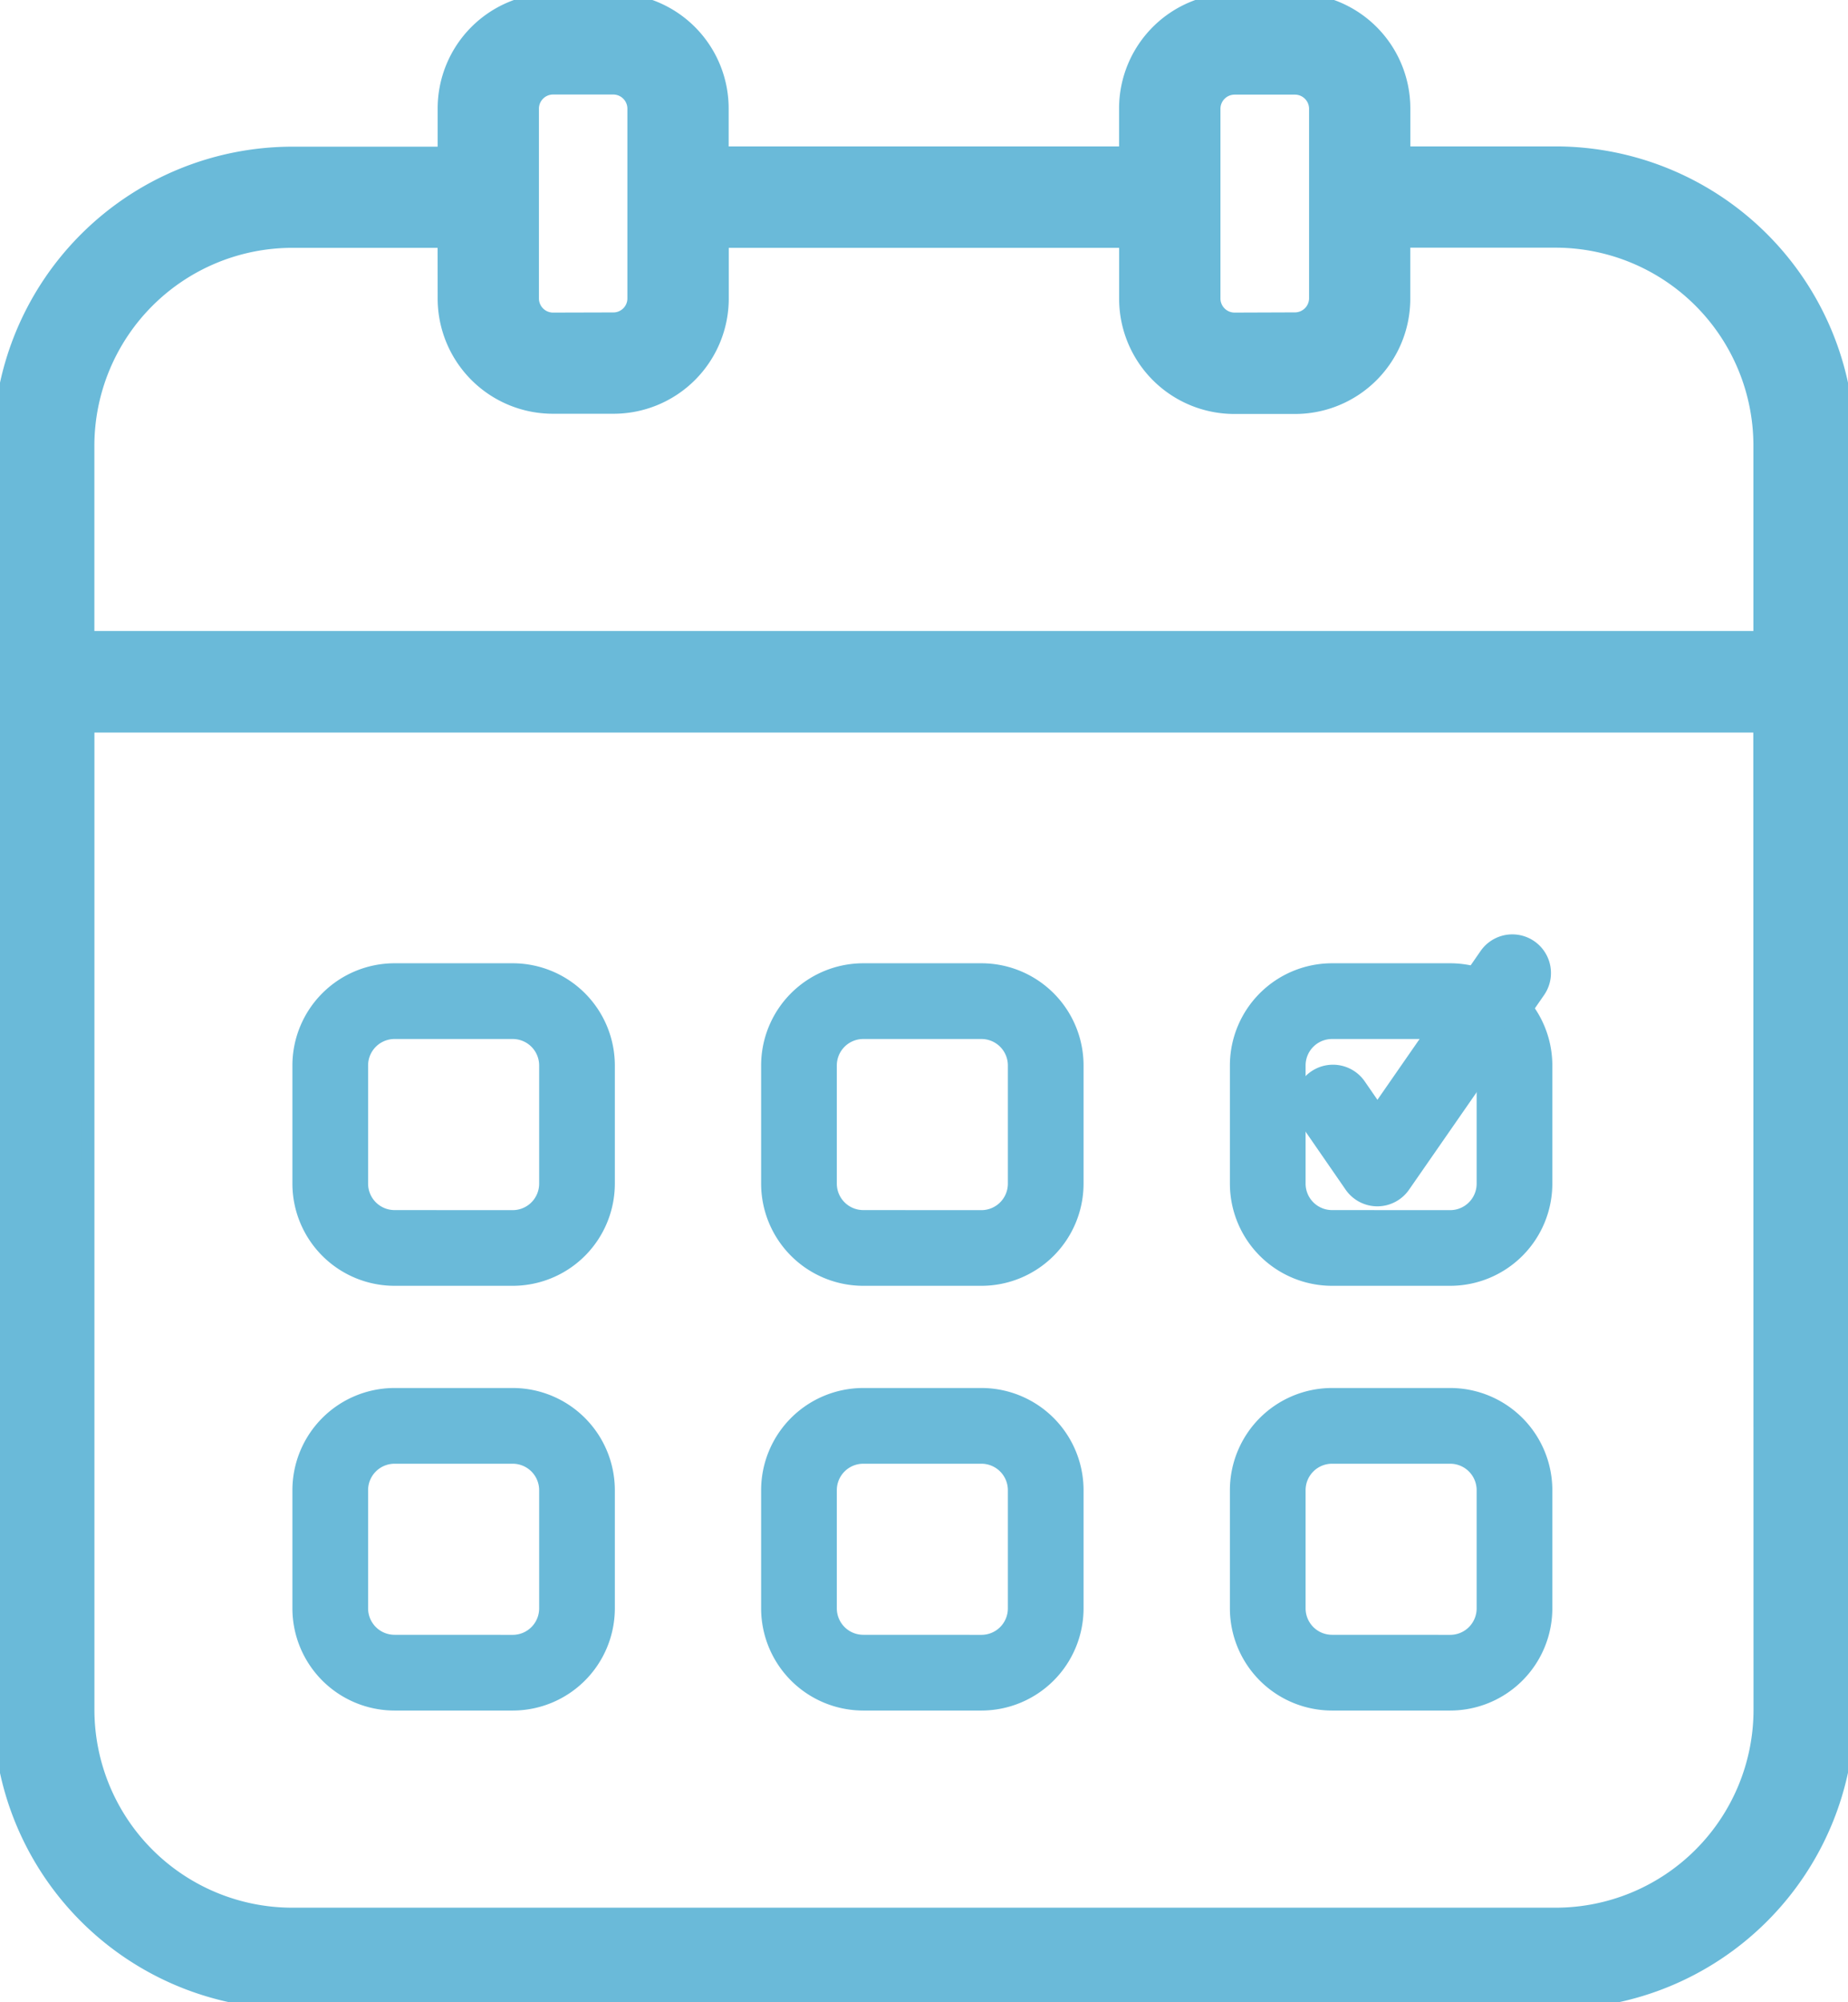
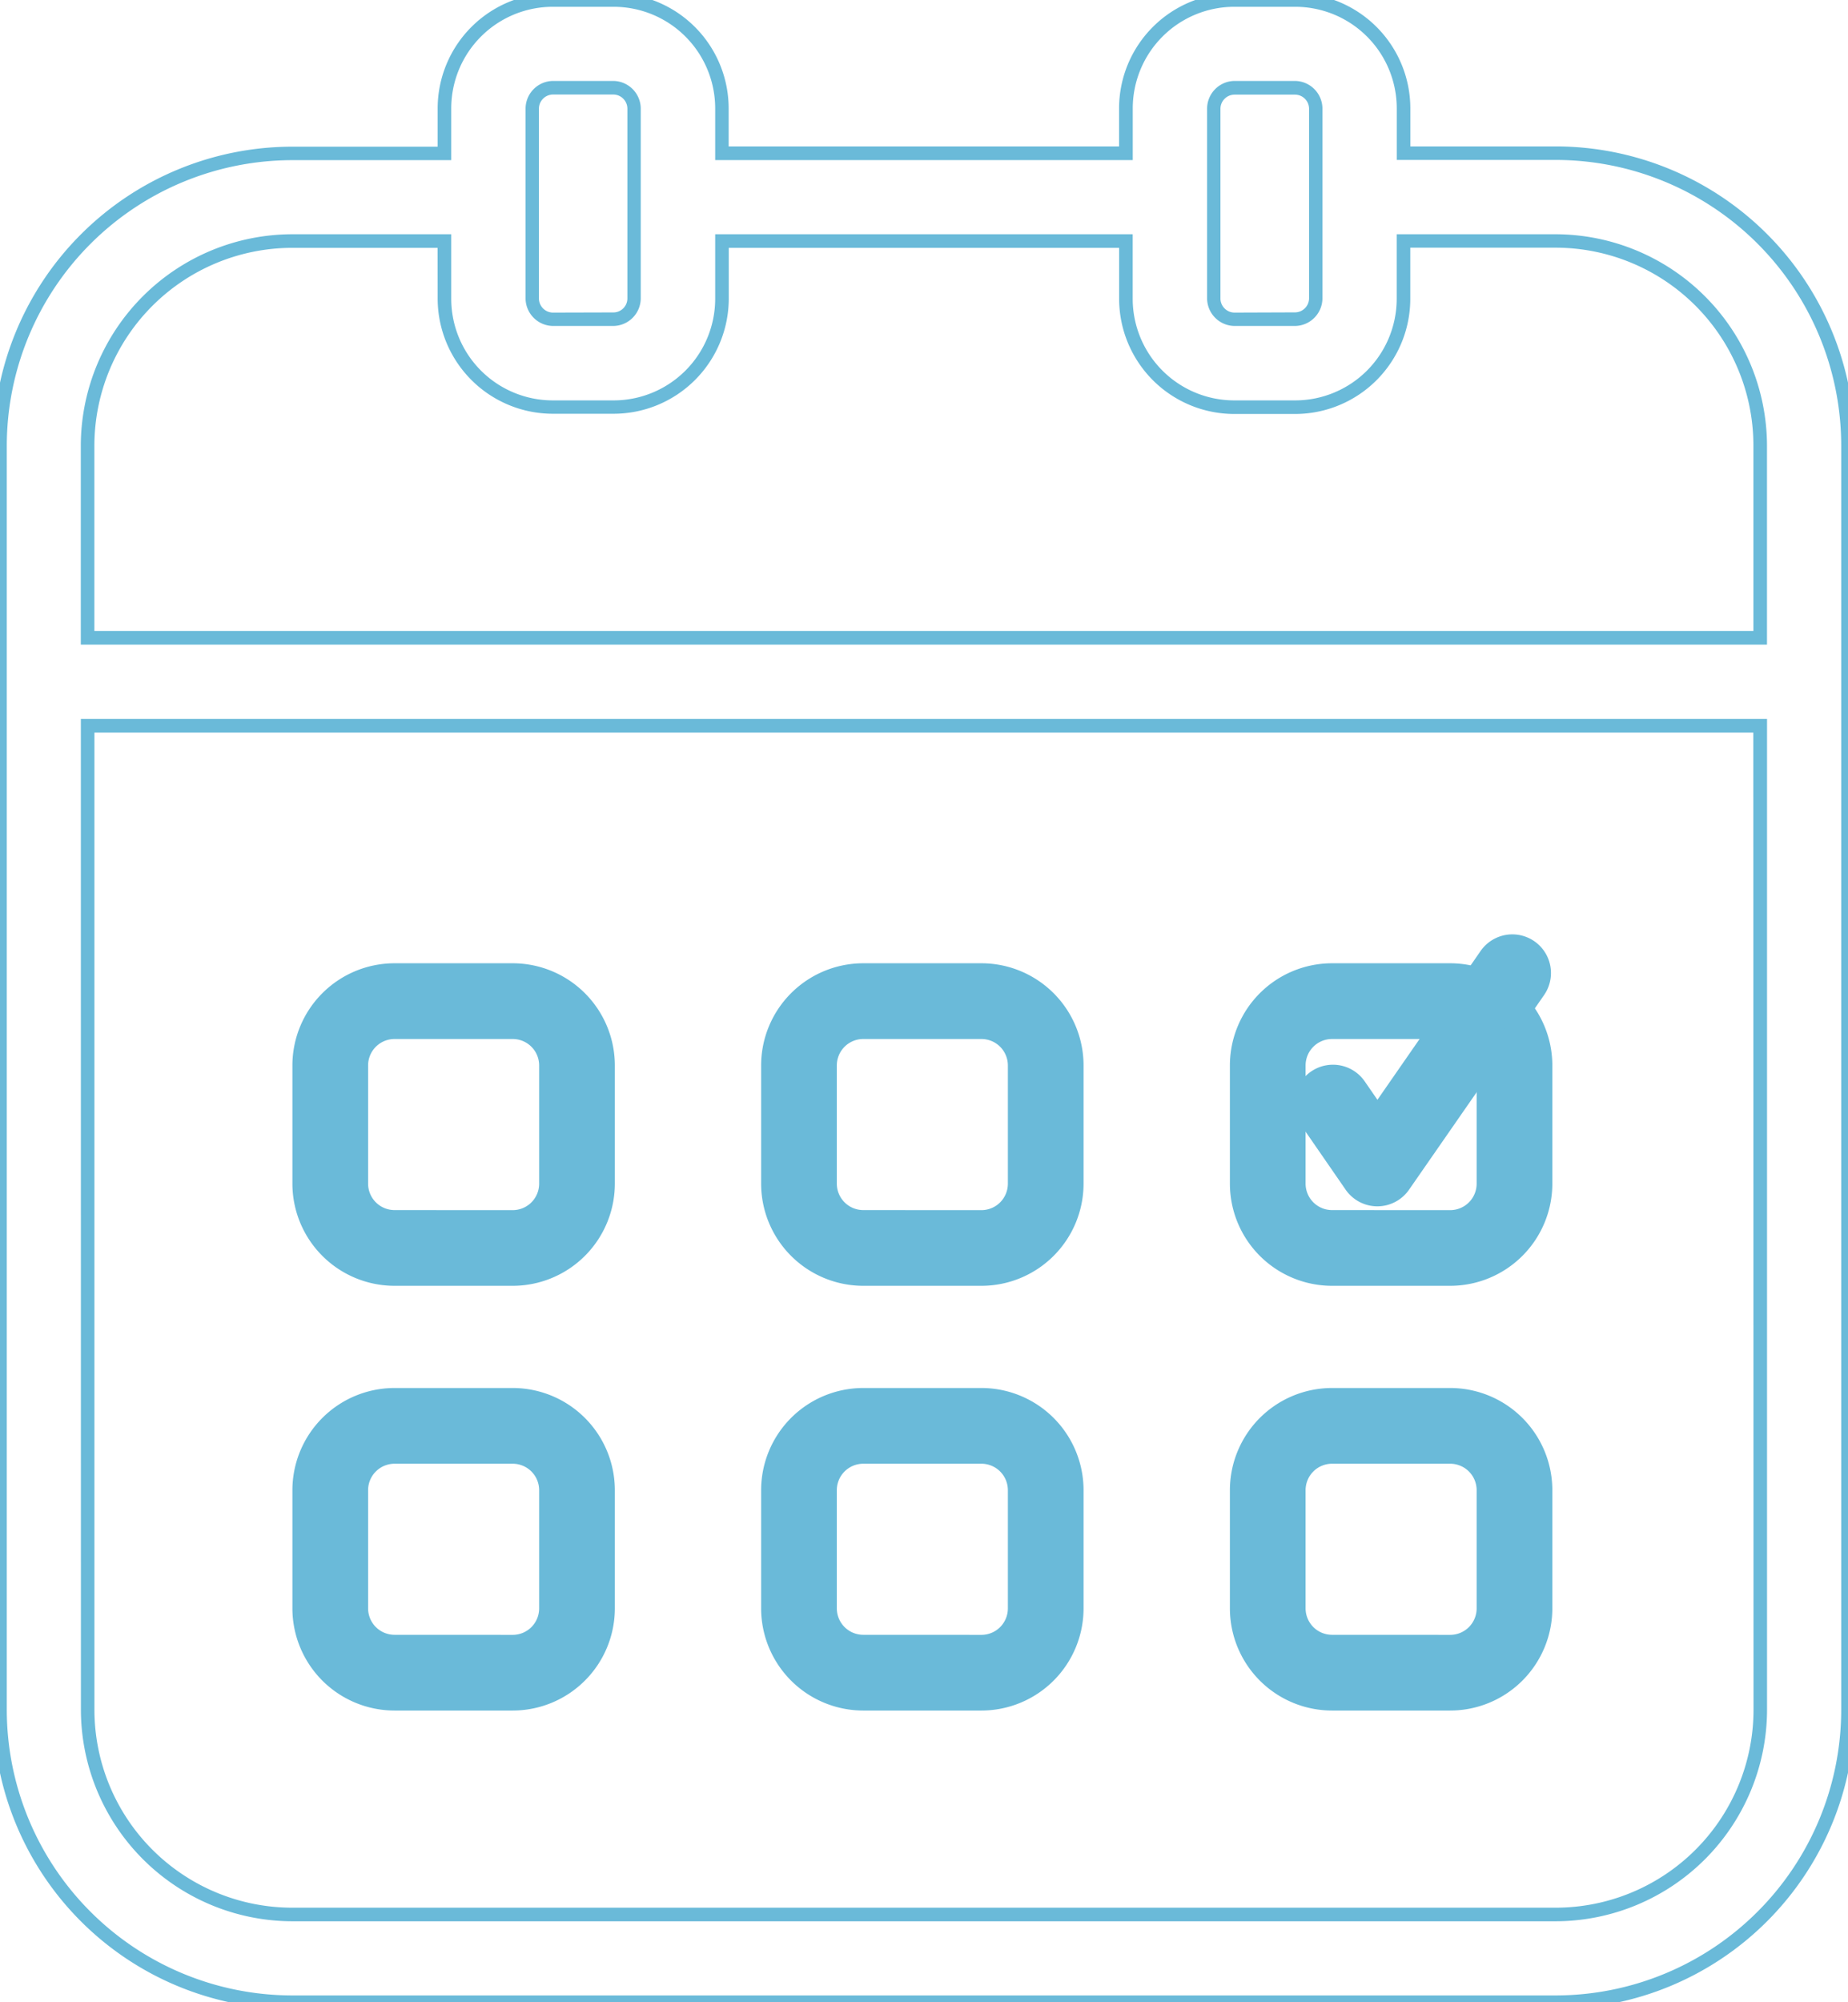
<svg xmlns="http://www.w3.org/2000/svg" id="Groupe_2255" data-name="Groupe 2255" width="34.033" height="36.855" viewBox="0 0 34.033 36.855">
  <defs>
    <clipPath id="clip-path">
      <rect id="Rectangle_1728" data-name="Rectangle 1728" width="34.033" height="36.855" fill="#6abad9" stroke="#6abad9" stroke-width="0.25" />
    </clipPath>
  </defs>
  <g id="Groupe_2250" data-name="Groupe 2250" clip-path="url(#clip-path)">
    <path id="Rectangle_1722" data-name="Rectangle 1722" d="M-5.745-7.5h2.178A1.757,1.757,0,0,1-1.812-5.745v2.177A1.757,1.757,0,0,1-3.567-1.813H-5.745A1.757,1.757,0,0,1-7.5-3.568V-5.745A1.757,1.757,0,0,1-5.745-7.5Zm2.178,4.543a.612.612,0,0,0,.611-.611V-5.745a.612.612,0,0,0-.611-.611H-5.745a.612.612,0,0,0-.611.611v2.177a.612.612,0,0,0,.611.611Z" transform="translate(13.01 25.356)" fill="#6abad9" />
    <path id="Rectangle_1722_-_Contour" data-name="Rectangle 1722 - Contour" d="M-5.745-7.625h2.178a1.882,1.882,0,0,1,1.88,1.88v2.177a1.882,1.882,0,0,1-1.88,1.88H-5.745a1.882,1.882,0,0,1-1.88-1.88V-5.745A1.882,1.882,0,0,1-5.745-7.625Zm2.178,5.687a1.632,1.632,0,0,0,1.63-1.63V-5.745a1.632,1.632,0,0,0-1.63-1.63H-5.745a1.632,1.632,0,0,0-1.63,1.63v2.177a1.632,1.632,0,0,0,1.63,1.63ZM-5.745-6.481h2.178a.737.737,0,0,1,.736.736v2.177a.737.737,0,0,1-.736.736H-5.745a.737.737,0,0,1-.736-.736V-5.745A.737.737,0,0,1-5.745-6.481Zm2.178,3.4a.487.487,0,0,0,.486-.486V-5.745a.487.487,0,0,0-.486-.486H-5.745a.487.487,0,0,0-.486.486v2.177a.487.487,0,0,0,.486.486Z" transform="translate(13.01 25.356)" fill="#6abad9" />
    <path id="Rectangle_1723" data-name="Rectangle 1723" d="M-5.745-7.5h2.178A1.757,1.757,0,0,1-1.812-5.745v2.177A1.757,1.757,0,0,1-3.567-1.813H-5.745A1.757,1.757,0,0,1-7.5-3.568V-5.745A1.757,1.757,0,0,1-5.745-7.5Zm2.178,4.543a.612.612,0,0,0,.611-.611V-5.745a.612.612,0,0,0-.611-.611H-5.745a.612.612,0,0,0-.611.611v2.177a.612.612,0,0,0,.611.611Z" transform="translate(13.01 33.174)" fill="#6abad9" />
    <path id="Rectangle_1723_-_Contour" data-name="Rectangle 1723 - Contour" d="M-5.745-7.625h2.178a1.882,1.882,0,0,1,1.88,1.88v2.177a1.882,1.882,0,0,1-1.88,1.88H-5.745a1.882,1.882,0,0,1-1.88-1.88V-5.745A1.882,1.882,0,0,1-5.745-7.625Zm2.178,5.687a1.632,1.632,0,0,0,1.63-1.63V-5.745a1.632,1.632,0,0,0-1.63-1.63H-5.745a1.632,1.632,0,0,0-1.63,1.63v2.177a1.632,1.632,0,0,0,1.63,1.63ZM-5.745-6.481h2.178a.737.737,0,0,1,.736.736v2.177a.737.737,0,0,1-.736.736H-5.745a.737.737,0,0,1-.736-.736V-5.745A.737.737,0,0,1-5.745-6.481Zm2.178,3.4a.487.487,0,0,0,.486-.486V-5.745a.487.487,0,0,0-.486-.486H-5.745a.487.487,0,0,0-.486.486v2.177a.487.487,0,0,0,.486.486Z" transform="translate(13.01 33.174)" fill="#6abad9" />
    <path id="Rectangle_1724" data-name="Rectangle 1724" d="M-5.745-7.5h2.178A1.757,1.757,0,0,1-1.812-5.745v2.177A1.757,1.757,0,0,1-3.567-1.813H-5.745A1.757,1.757,0,0,1-7.5-3.568V-5.745A1.757,1.757,0,0,1-5.745-7.5Zm2.178,4.543a.612.612,0,0,0,.611-.611V-5.745a.612.612,0,0,0-.611-.611H-5.745a.612.612,0,0,0-.611.611v2.177a.612.612,0,0,0,.611.611Z" transform="translate(21.642 25.356)" fill="#6abad9" />
    <path id="Rectangle_1724_-_Contour" data-name="Rectangle 1724 - Contour" d="M-5.745-7.625h2.178a1.882,1.882,0,0,1,1.88,1.88v2.177a1.882,1.882,0,0,1-1.88,1.88H-5.745a1.882,1.882,0,0,1-1.88-1.88V-5.745A1.882,1.882,0,0,1-5.745-7.625Zm2.178,5.687a1.632,1.632,0,0,0,1.63-1.63V-5.745a1.632,1.632,0,0,0-1.63-1.63H-5.745a1.632,1.632,0,0,0-1.63,1.63v2.177a1.632,1.632,0,0,0,1.63,1.63ZM-5.745-6.481h2.178a.737.737,0,0,1,.736.736v2.177a.737.737,0,0,1-.736.736H-5.745a.737.737,0,0,1-.736-.736V-5.745A.737.737,0,0,1-5.745-6.481Zm2.178,3.4a.487.487,0,0,0,.486-.486V-5.745a.487.487,0,0,0-.486-.486H-5.745a.487.487,0,0,0-.486.486v2.177a.487.487,0,0,0,.486.486Z" transform="translate(21.642 25.356)" fill="#6abad9" />
    <path id="Rectangle_1725" data-name="Rectangle 1725" d="M-5.745-7.5h2.178A1.757,1.757,0,0,1-1.812-5.745v2.177A1.757,1.757,0,0,1-3.567-1.813H-5.745A1.757,1.757,0,0,1-7.5-3.568V-5.745A1.757,1.757,0,0,1-5.745-7.5Zm2.178,4.543a.612.612,0,0,0,.611-.611V-5.745a.612.612,0,0,0-.611-.611H-5.745a.612.612,0,0,0-.611.611v2.177a.612.612,0,0,0,.611.611Z" transform="translate(30.275 25.356)" fill="#6abad9" />
    <path id="Rectangle_1725_-_Contour" data-name="Rectangle 1725 - Contour" d="M-5.745-7.625h2.178a1.882,1.882,0,0,1,1.88,1.88v2.177a1.882,1.882,0,0,1-1.88,1.88H-5.745a1.882,1.882,0,0,1-1.88-1.88V-5.745A1.882,1.882,0,0,1-5.745-7.625Zm2.178,5.687a1.632,1.632,0,0,0,1.63-1.63V-5.745a1.632,1.632,0,0,0-1.63-1.63H-5.745a1.632,1.632,0,0,0-1.63,1.63v2.177a1.632,1.632,0,0,0,1.63,1.63ZM-5.745-6.481h2.178a.737.737,0,0,1,.736.736v2.177a.737.737,0,0,1-.736.736H-5.745a.737.737,0,0,1-.736-.736V-5.745A.737.737,0,0,1-5.745-6.481Zm2.178,3.4a.487.487,0,0,0,.486-.486V-5.745a.487.487,0,0,0-.486-.486H-5.745a.487.487,0,0,0-.486.486v2.177a.487.487,0,0,0,.486.486Z" transform="translate(30.275 25.356)" fill="#6abad9" />
    <path id="Rectangle_1726" data-name="Rectangle 1726" d="M-5.745-7.5h2.178A1.757,1.757,0,0,1-1.812-5.745v2.177A1.757,1.757,0,0,1-3.567-1.813H-5.745A1.757,1.757,0,0,1-7.5-3.568V-5.745A1.757,1.757,0,0,1-5.745-7.5Zm2.178,4.543a.612.612,0,0,0,.611-.611V-5.745a.612.612,0,0,0-.611-.611H-5.745a.612.612,0,0,0-.611.611v2.177a.612.612,0,0,0,.611.611Z" transform="translate(21.642 33.174)" fill="#6abad9" />
    <path id="Rectangle_1726_-_Contour" data-name="Rectangle 1726 - Contour" d="M-5.745-7.625h2.178a1.882,1.882,0,0,1,1.88,1.88v2.177a1.882,1.882,0,0,1-1.88,1.88H-5.745a1.882,1.882,0,0,1-1.88-1.88V-5.745A1.882,1.882,0,0,1-5.745-7.625Zm2.178,5.687a1.632,1.632,0,0,0,1.63-1.63V-5.745a1.632,1.632,0,0,0-1.63-1.63H-5.745a1.632,1.632,0,0,0-1.63,1.63v2.177a1.632,1.632,0,0,0,1.63,1.63ZM-5.745-6.481h2.178a.737.737,0,0,1,.736.736v2.177a.737.737,0,0,1-.736.736H-5.745a.737.737,0,0,1-.736-.736V-5.745A.737.737,0,0,1-5.745-6.481Zm2.178,3.4a.487.487,0,0,0,.486-.486V-5.745a.487.487,0,0,0-.486-.486H-5.745a.487.487,0,0,0-.486.486v2.177a.487.487,0,0,0,.486.486Z" transform="translate(21.642 33.174)" fill="#6abad9" />
    <path id="Rectangle_1727" data-name="Rectangle 1727" d="M-5.745-7.5h2.178A1.757,1.757,0,0,1-1.812-5.745v2.177A1.757,1.757,0,0,1-3.567-1.813H-5.745A1.757,1.757,0,0,1-7.5-3.568V-5.745A1.757,1.757,0,0,1-5.745-7.5Zm2.178,4.543a.612.612,0,0,0,.611-.611V-5.745a.612.612,0,0,0-.611-.611H-5.745a.612.612,0,0,0-.611.611v2.177a.612.612,0,0,0,.611.611Z" transform="translate(30.275 33.174)" fill="#6abad9" />
    <path id="Rectangle_1727_-_Contour" data-name="Rectangle 1727 - Contour" d="M-5.745-7.625h2.178a1.882,1.882,0,0,1,1.88,1.88v2.177a1.882,1.882,0,0,1-1.88,1.88H-5.745a1.882,1.882,0,0,1-1.88-1.88V-5.745A1.882,1.882,0,0,1-5.745-7.625Zm2.178,5.687a1.632,1.632,0,0,0,1.63-1.63V-5.745a1.632,1.632,0,0,0-1.63-1.63H-5.745a1.632,1.632,0,0,0-1.63,1.63v2.177a1.632,1.632,0,0,0,1.63,1.63ZM-5.745-6.481h2.178a.737.737,0,0,1,.736.736v2.177a.737.737,0,0,1-.736.736H-5.745a.737.737,0,0,1-.736-.736V-5.745A.737.737,0,0,1-5.745-6.481Zm2.178,3.4a.487.487,0,0,0,.486-.486V-5.745a.487.487,0,0,0-.486-.486H-5.745a.487.487,0,0,0-.486.486v2.177a.487.487,0,0,0,.486.486Z" transform="translate(30.275 33.174)" fill="#6abad9" />
-     <path id="Tracé_1110" data-name="Tracé 1110" d="M34.032,8.2a5.386,5.386,0,0,0-5.38-5.381h-2.8V1.995A2,2,0,0,0,23.854,0H22.73a2,2,0,0,0-1.994,1.995v.828H13.3V1.995A2,2,0,0,0,11.3,0H10.179A2,2,0,0,0,8.185,1.995v.828h-2.8A5.387,5.387,0,0,0,0,8.2V31.474a5.387,5.387,0,0,0,5.381,5.381H28.652a5.387,5.387,0,0,0,5.381-5.381ZM22.351,1.995a.385.385,0,0,1,.379-.379h1.124a.385.385,0,0,1,.379.379V5.5a.385.385,0,0,1-.379.379H22.73a.385.385,0,0,1-.379-.379ZM9.8,1.995a.385.385,0,0,1,.379-.379H11.3a.384.384,0,0,1,.379.379V5.5a.384.384,0,0,1-.379.379H10.179A.385.385,0,0,1,9.8,5.5ZM1.613,8.2A3.772,3.772,0,0,1,5.38,4.437h2.8V5.5a2,2,0,0,0,1.994,1.995H11.3A2,2,0,0,0,13.3,5.5V4.437h7.439V5.5a2,2,0,0,0,1.994,1.995h1.124A2,2,0,0,0,25.847,5.5V4.437h2.8A3.77,3.77,0,0,1,32.416,8.2v3.54H1.613Zm30.8,23.271a3.77,3.77,0,0,1-3.766,3.766H5.381a3.77,3.77,0,0,1-3.766-3.766V13.359h30.8Z" fill="#6abad9" />
    <path id="Tracé_1110_-_Contour" data-name="Tracé 1110 - Contour" d="M10.179-.125H11.3a2.122,2.122,0,0,1,2.119,2.12v.7h7.19v-.7A2.122,2.122,0,0,1,22.73-.125h1.124a2.122,2.122,0,0,1,2.119,2.12v.7h2.679A5.511,5.511,0,0,1,34.157,8.2V31.474a5.512,5.512,0,0,1-5.506,5.506H5.381A5.512,5.512,0,0,1-.125,31.474V8.2A5.512,5.512,0,0,1,5.381,2.7H8.06v-.7A2.122,2.122,0,0,1,10.179-.125ZM20.861,2.947h-7.69V1.995A1.871,1.871,0,0,0,11.3.125H10.179A1.871,1.871,0,0,0,8.31,1.995v.953H5.381A5.262,5.262,0,0,0,.125,8.2V31.474A5.262,5.262,0,0,0,5.381,36.73H28.652a5.262,5.262,0,0,0,5.256-5.256V8.2a5.261,5.261,0,0,0-5.255-5.256H25.723V1.995A1.871,1.871,0,0,0,23.854.125H22.73a1.871,1.871,0,0,0-1.869,1.87ZM10.179,1.49H11.3a.511.511,0,0,1,.5.5V5.5a.511.511,0,0,1-.5.5H10.179a.511.511,0,0,1-.5-.5v-3.5A.511.511,0,0,1,10.179,1.49ZM11.3,5.751a.258.258,0,0,0,.254-.254v-3.5A.261.261,0,0,0,11.3,1.74H10.179a.261.261,0,0,0-.254.254V5.5a.261.261,0,0,0,.254.254ZM22.73,1.49h1.124a.511.511,0,0,1,.5.5V5.5a.511.511,0,0,1-.5.5H22.73a.511.511,0,0,1-.5-.5v-3.5A.511.511,0,0,1,22.73,1.49Zm1.124,4.26a.261.261,0,0,0,.254-.254v-3.5a.261.261,0,0,0-.254-.254H22.73a.261.261,0,0,0-.254.254V5.5a.261.261,0,0,0,.254.254ZM5.38,4.312H8.31V5.5a1.871,1.871,0,0,0,1.869,1.87H11.3A1.871,1.871,0,0,0,13.171,5.5V4.312H20.86V5.5a1.871,1.871,0,0,0,1.869,1.87h1.124A1.871,1.871,0,0,0,25.722,5.5V4.312h2.929A3.9,3.9,0,0,1,32.541,8.2v3.665H1.488V8.2A3.9,3.9,0,0,1,5.38,4.312Zm2.679.25H5.381A3.647,3.647,0,0,0,1.738,8.2v3.415H32.291V8.2a3.645,3.645,0,0,0-3.641-3.641H25.972V5.5a2.122,2.122,0,0,1-2.119,2.12H22.729A2.122,2.122,0,0,1,20.61,5.5V4.562H13.421V5.5A2.122,2.122,0,0,1,11.3,7.616H10.179A2.122,2.122,0,0,1,8.06,5.5Zm-6.57,8.672H32.542v18.24a3.9,3.9,0,0,1-3.891,3.891H5.381a3.9,3.9,0,0,1-3.891-3.891Zm30.8.25H1.739v17.99a3.645,3.645,0,0,0,3.641,3.641H28.652a3.645,3.645,0,0,0,3.641-3.641Z" fill="#6abad9" />
    <path id="Tracé_1116" data-name="Tracé 1116" d="M52.5,41.7h0a.586.586,0,0,1-.482-.253L51.2,40.264a.586.586,0,0,1,.964-.667l.337.487,2-2.887a.586.586,0,1,1,.963.668L52.98,41.449A.586.586,0,0,1,52.5,41.7Z" transform="translate(-27.134 -19.621)" fill="#6abad9" />
    <path id="Tracé_1116_-_Contour" data-name="Tracé 1116 - Contour" d="M52.5,41.826h0a.711.711,0,0,1-.585-.307l-.818-1.184a.711.711,0,1,1,1.17-.809l.234.339,1.9-2.739a.711.711,0,0,1,1.169.811L53.083,41.52A.711.711,0,0,1,52.5,41.826Zm-.819-2.356a.461.461,0,0,0-.379.723l.818,1.184a.461.461,0,0,0,.379.2v0a.461.461,0,0,0,.379-.2L55.362,37.8a.461.461,0,1,0-.758-.526L52.5,40.3l-.44-.636A.462.462,0,0,0,51.679,39.47Z" transform="translate(-27.134 -19.621)" fill="#6abad9" />
  </g>
</svg>